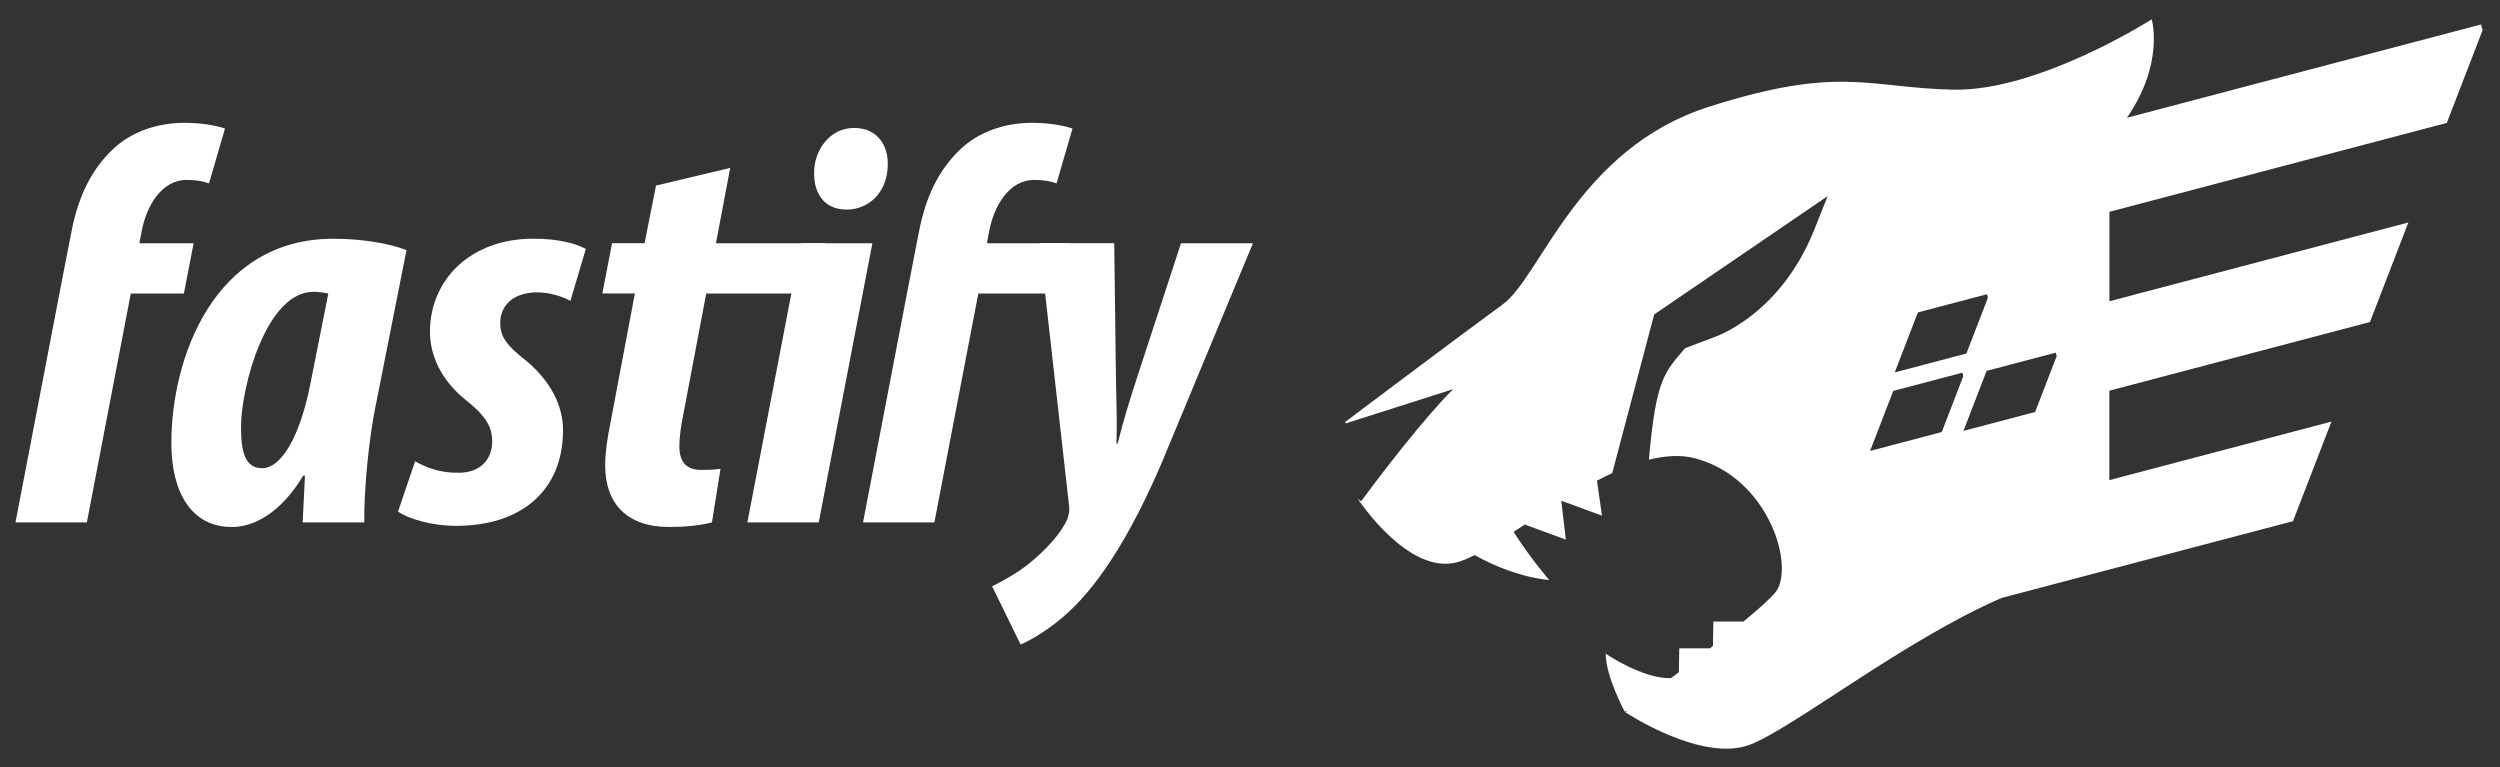
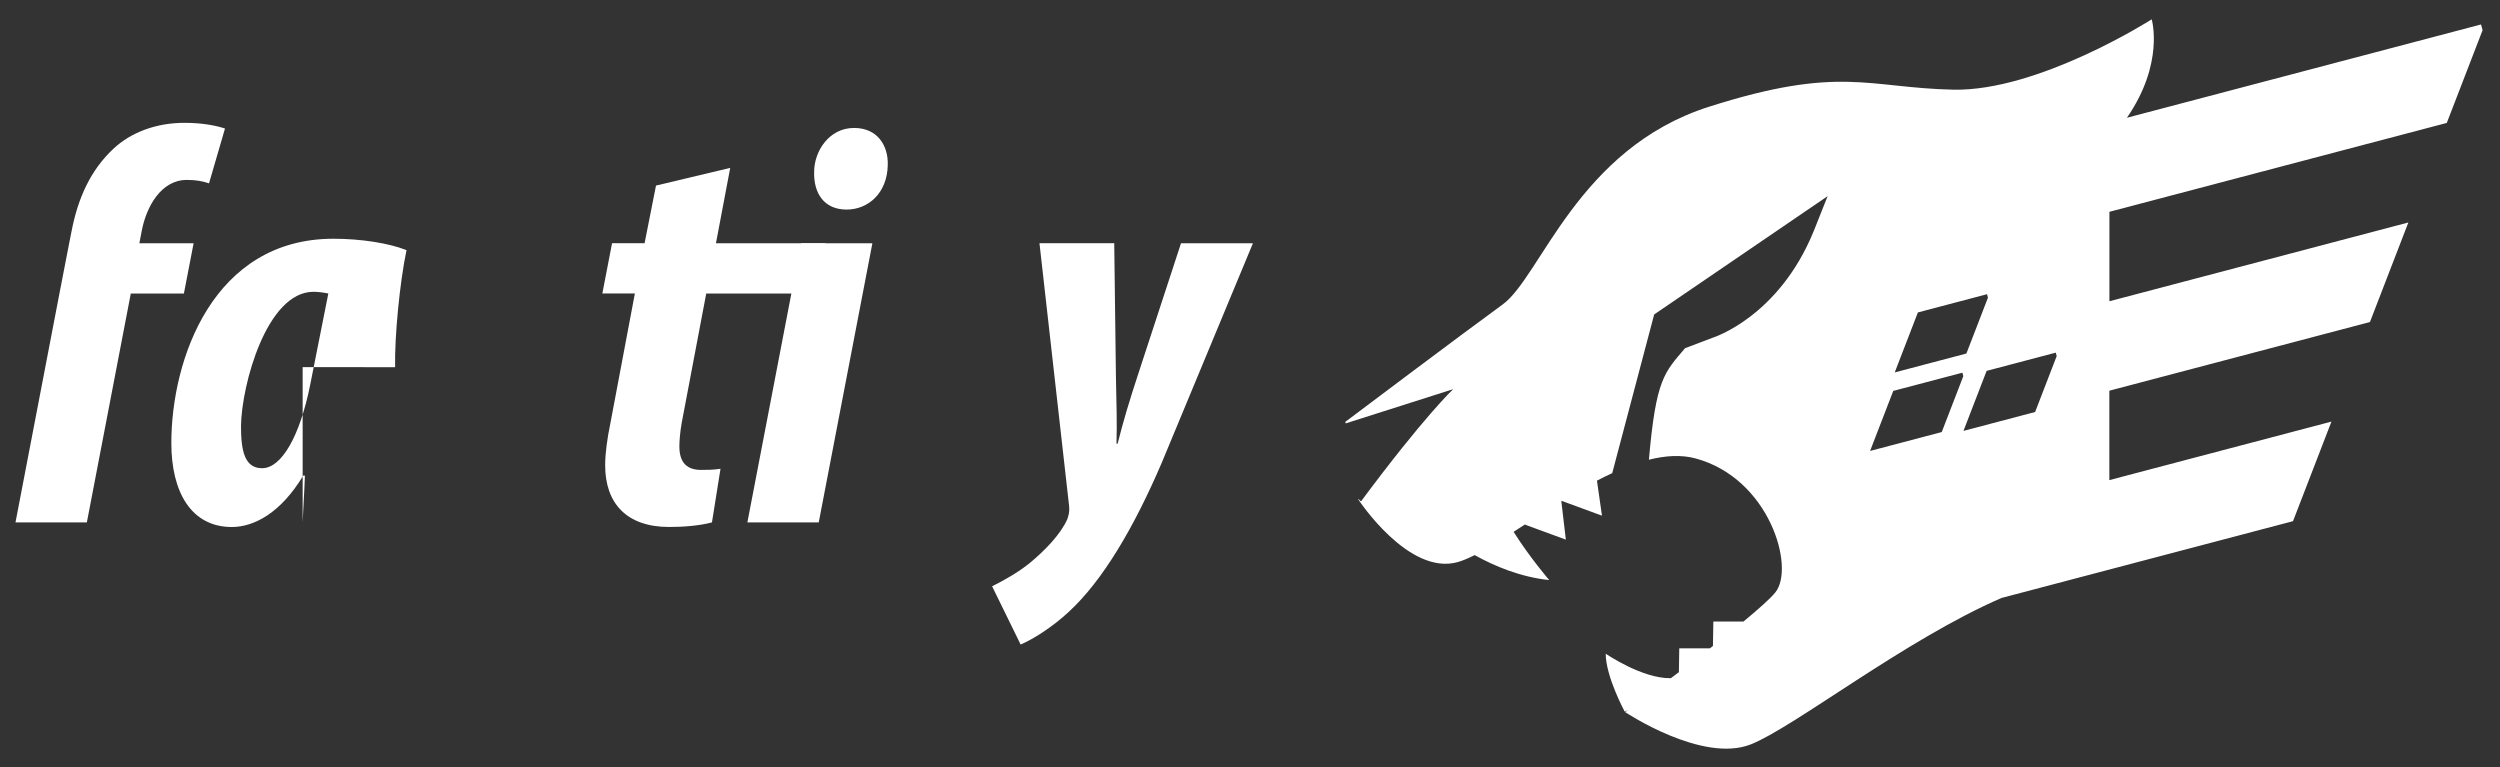
<svg xmlns="http://www.w3.org/2000/svg" version="1.1" id="Layer_1" x="0px" y="0px" viewBox="0 0 6747 2071" style="enable-background:new 0 0 6747 2071;" xml:space="preserve">
  <rect x="0" y="0" width="6747" height="2071" fill="#333333" stroke="none" />
  <style type="text/css">
	.st0{fill:#FFFFFF;}
</style>
  <path class="st0" d="M6603.4,331.7L6700,81.5l-4.2-15.5l-955.7,251.8C5842,170.4,5807,52.2,5807,52.2S5501.8,247.1,5271,242  c-230.8-5.1-305.2-66.7-659.1,46.2c-353.9,112.8-453.9,459.1-556.5,533.5s-424.5,316.7-424.5,316.7l0.7,4.3l290.2-92.4  c0,0-79.6,75-248.7,302.9c0,0-2.9-2.7-7.9-7.3l0.3,1.6c0,0,135.9,207.7,269.3,169.3c13.4-3.9,28.5-10.3,45-18.7  c53.7,29.9,123.8,59.3,201.2,67.4c0,0-52.4-60.9-96.1-130.2c11.8-7.6,23.9-15.5,36.2-23.5l-5.7,4l110.5,40.6l-12.2-103.9  c0.4-0.2,0.7-0.5,1.1-0.7l108.6,39.9l-13.5-94.5c13.8-7.2,27.5-14,41.2-20.3l113.2-428.2l468.1-319.3l-37.2,93.6  c-94.9,233.4-273.1,288.5-273.1,288.5l-74.4,28.2c-55.3,65.4-78.6,81.5-97.6,301c44.6-11.2,87.2-13.9,125.8-3.5  c200,53.9,269.3,294.9,215.4,361.6c-13.5,16.7-45.6,45.2-86.1,78.7h-81.2l-1.1,65.8c-2.8,2.2-5.6,4.3-8.3,6.5h-82.6l-1,64.2  c-7.3,5.6-14.6,11-21.6,16.3c-77.6,1.6-175.9-66.1-175.9-66.1c0,61.6,51.3,156.4,51.3,156.4s3.4-1.6,9.1-4.4c-5,3.7-7.8,5.7-7.8,5.7  s207.7,138.5,338.5,87.2c116.3-45.6,417.4-283,677.3-395.4l786.5-207.2l103.7-268.7l-599.4,157.9v-241.3L6396,869.1l103.7-268.7  L5692.9,813V571.6L6603.4,331.7z M5176,843.2l186.6-49.2l2.5,9.3l-58.2,150.8l-193.4,51L5176,843.2z M5240.4,1166l-193.4,51  l62.5-162l186.6-49.2l2.5,9.3L5240.4,1166z M5492.4,1111.9l-193.4,51l62.5-162l186.6-49.2l2.5,9.3L5492.4,1111.9z" />
  <g>
    <path class="st0" d="M186.7,656.5l6.1-30.8c17-89.3,50.9-166.4,114-224.9c46.2-43.1,114-69.3,191-69.3c49.3,0,86.3,7.7,109.4,15.4   l-43.1,147.9c-18.5-6.2-35.4-9.2-60.1-9.2c-69.3,0-109.4,72.4-121.7,138.6l-6.2,32.3h146.4l-26.2,135.6H353l-118.6,617.8H41.8   l118.6-617.8" />
-     <path class="st0" d="M816.8,1409.9c1.5-40,4.6-81.7,6.1-126.3h-4.6c-60.1,100.2-132.5,138.7-192.6,138.7   c-109.4,0-163.3-94-163.3-226.5c0-228,114-551.5,437.5-551.5c75.5,0,151,12.3,197.2,30.8L1014,1094   c-18.5,87.8-32.4,234.2-30.8,315.8H816.8z M886.1,792.1c-15.4-3.1-29.3-4.6-40-4.6c-126.3,0-194.1,251.1-195.7,362.1   c0,66.3,9.3,114,57,114c52.4,0,101.7-86.3,129.4-223.4L886.1,792.1z" />
-     <path class="st0" d="M1120.3,1245c30.8,17,67.8,32.3,121.7,30.8c55.5-1.5,86.3-37,86.3-84.7c0-41.6-20-70.9-72.4-112.5   c-64.7-52.4-95.5-118.6-95.5-183.3c0-138.7,107.8-251.1,278.9-251.1c66.3,0,114,12.3,141.7,27.7l-41.6,140.2   c-21.6-12.3-57-23.1-89.3-23.1c-61.6,0-100.1,32.3-100.1,83.2c0,38.5,21.6,61.6,57,90.9c84.7,64.7,112.5,138.6,112.5,197.2   c0,166.4-115.6,258.8-288.1,258.8c-69.3,0-131-20-157.2-38.5L1120.3,1245z" />
+     <path class="st0" d="M816.8,1409.9c1.5-40,4.6-81.7,6.1-126.3h-4.6c-60.1,100.2-132.5,138.7-192.6,138.7   c-109.4,0-163.3-94-163.3-226.5c0-228,114-551.5,437.5-551.5c75.5,0,151,12.3,197.2,30.8c-18.5,87.8-32.4,234.2-30.8,315.8H816.8z M886.1,792.1c-15.4-3.1-29.3-4.6-40-4.6c-126.3,0-194.1,251.1-195.7,362.1   c0,66.3,9.3,114,57,114c52.4,0,101.7-86.3,129.4-223.4L886.1,792.1z" />
    <path class="st0" d="M1970.7,453.1l-38.5,203.4h295.8l-24.7,135.6H1906l-66.3,349.7c-4.6,26.2-6.2,49.3-6.2,63.2   c0,46.2,23.1,63.2,58.6,63.2c13.9,0,33.9,0,52.4-3.1l-23.1,144.8c-35.4,9.3-78.6,12.3-115.6,12.3c-115.5,0-172.6-64.7-172.6-166.4   c0-33.9,6.2-75.5,13.9-112.5l66.3-351.3h-87.8l26.2-135.6h87.8l30.8-155.6L1970.7,453.1z" />
    <path class="st0" d="M2017,1409.9l144.8-753.4h192.6l-144.8,753.4H2017z M2197.2,463.9c0-55.4,40-118.6,107.8-118.6   c63.2,0,92.5,47.7,90.9,100.1c-1.5,77-53.9,120.2-110.9,120.2C2223.4,565.6,2195.7,520.9,2197.2,463.9z" />
-     <path class="st0" d="M2474,656.5l6.1-30.8c17-89.3,50.9-166.4,114-224.9c46.2-43.1,114-69.3,191-69.3c49.3,0,86.3,7.7,109.4,15.4   l-43.1,147.9c-18.5-6.2-35.4-9.2-60.1-9.2c-69.3,0-109.4,72.4-121.7,138.6l-6.2,32.3h223.4l-26.2,135.6h-220.3l-118.6,617.8h-192.6   l118.6-617.8" />
    <path class="st0" d="M3007.1,656.5l4.6,362.1c1.5,70.9,3.1,123.3,1.5,178.7h3.1c15.4-61.6,30.8-112.5,57-192.6l114-348.2h194.1   L3135,1249.6c-74,172.6-158.7,317.4-251.1,402.1c-44.7,41.6-97,74-129.4,87.8l-77-157.2c33.9-17,69.3-37,100.1-61.6   c43.2-35.5,84.7-78.6,103.2-120.2c3.1-10.8,6.1-18.5,4.6-33.9l-80.1-710.3H3007.1z" />
  </g>
</svg>